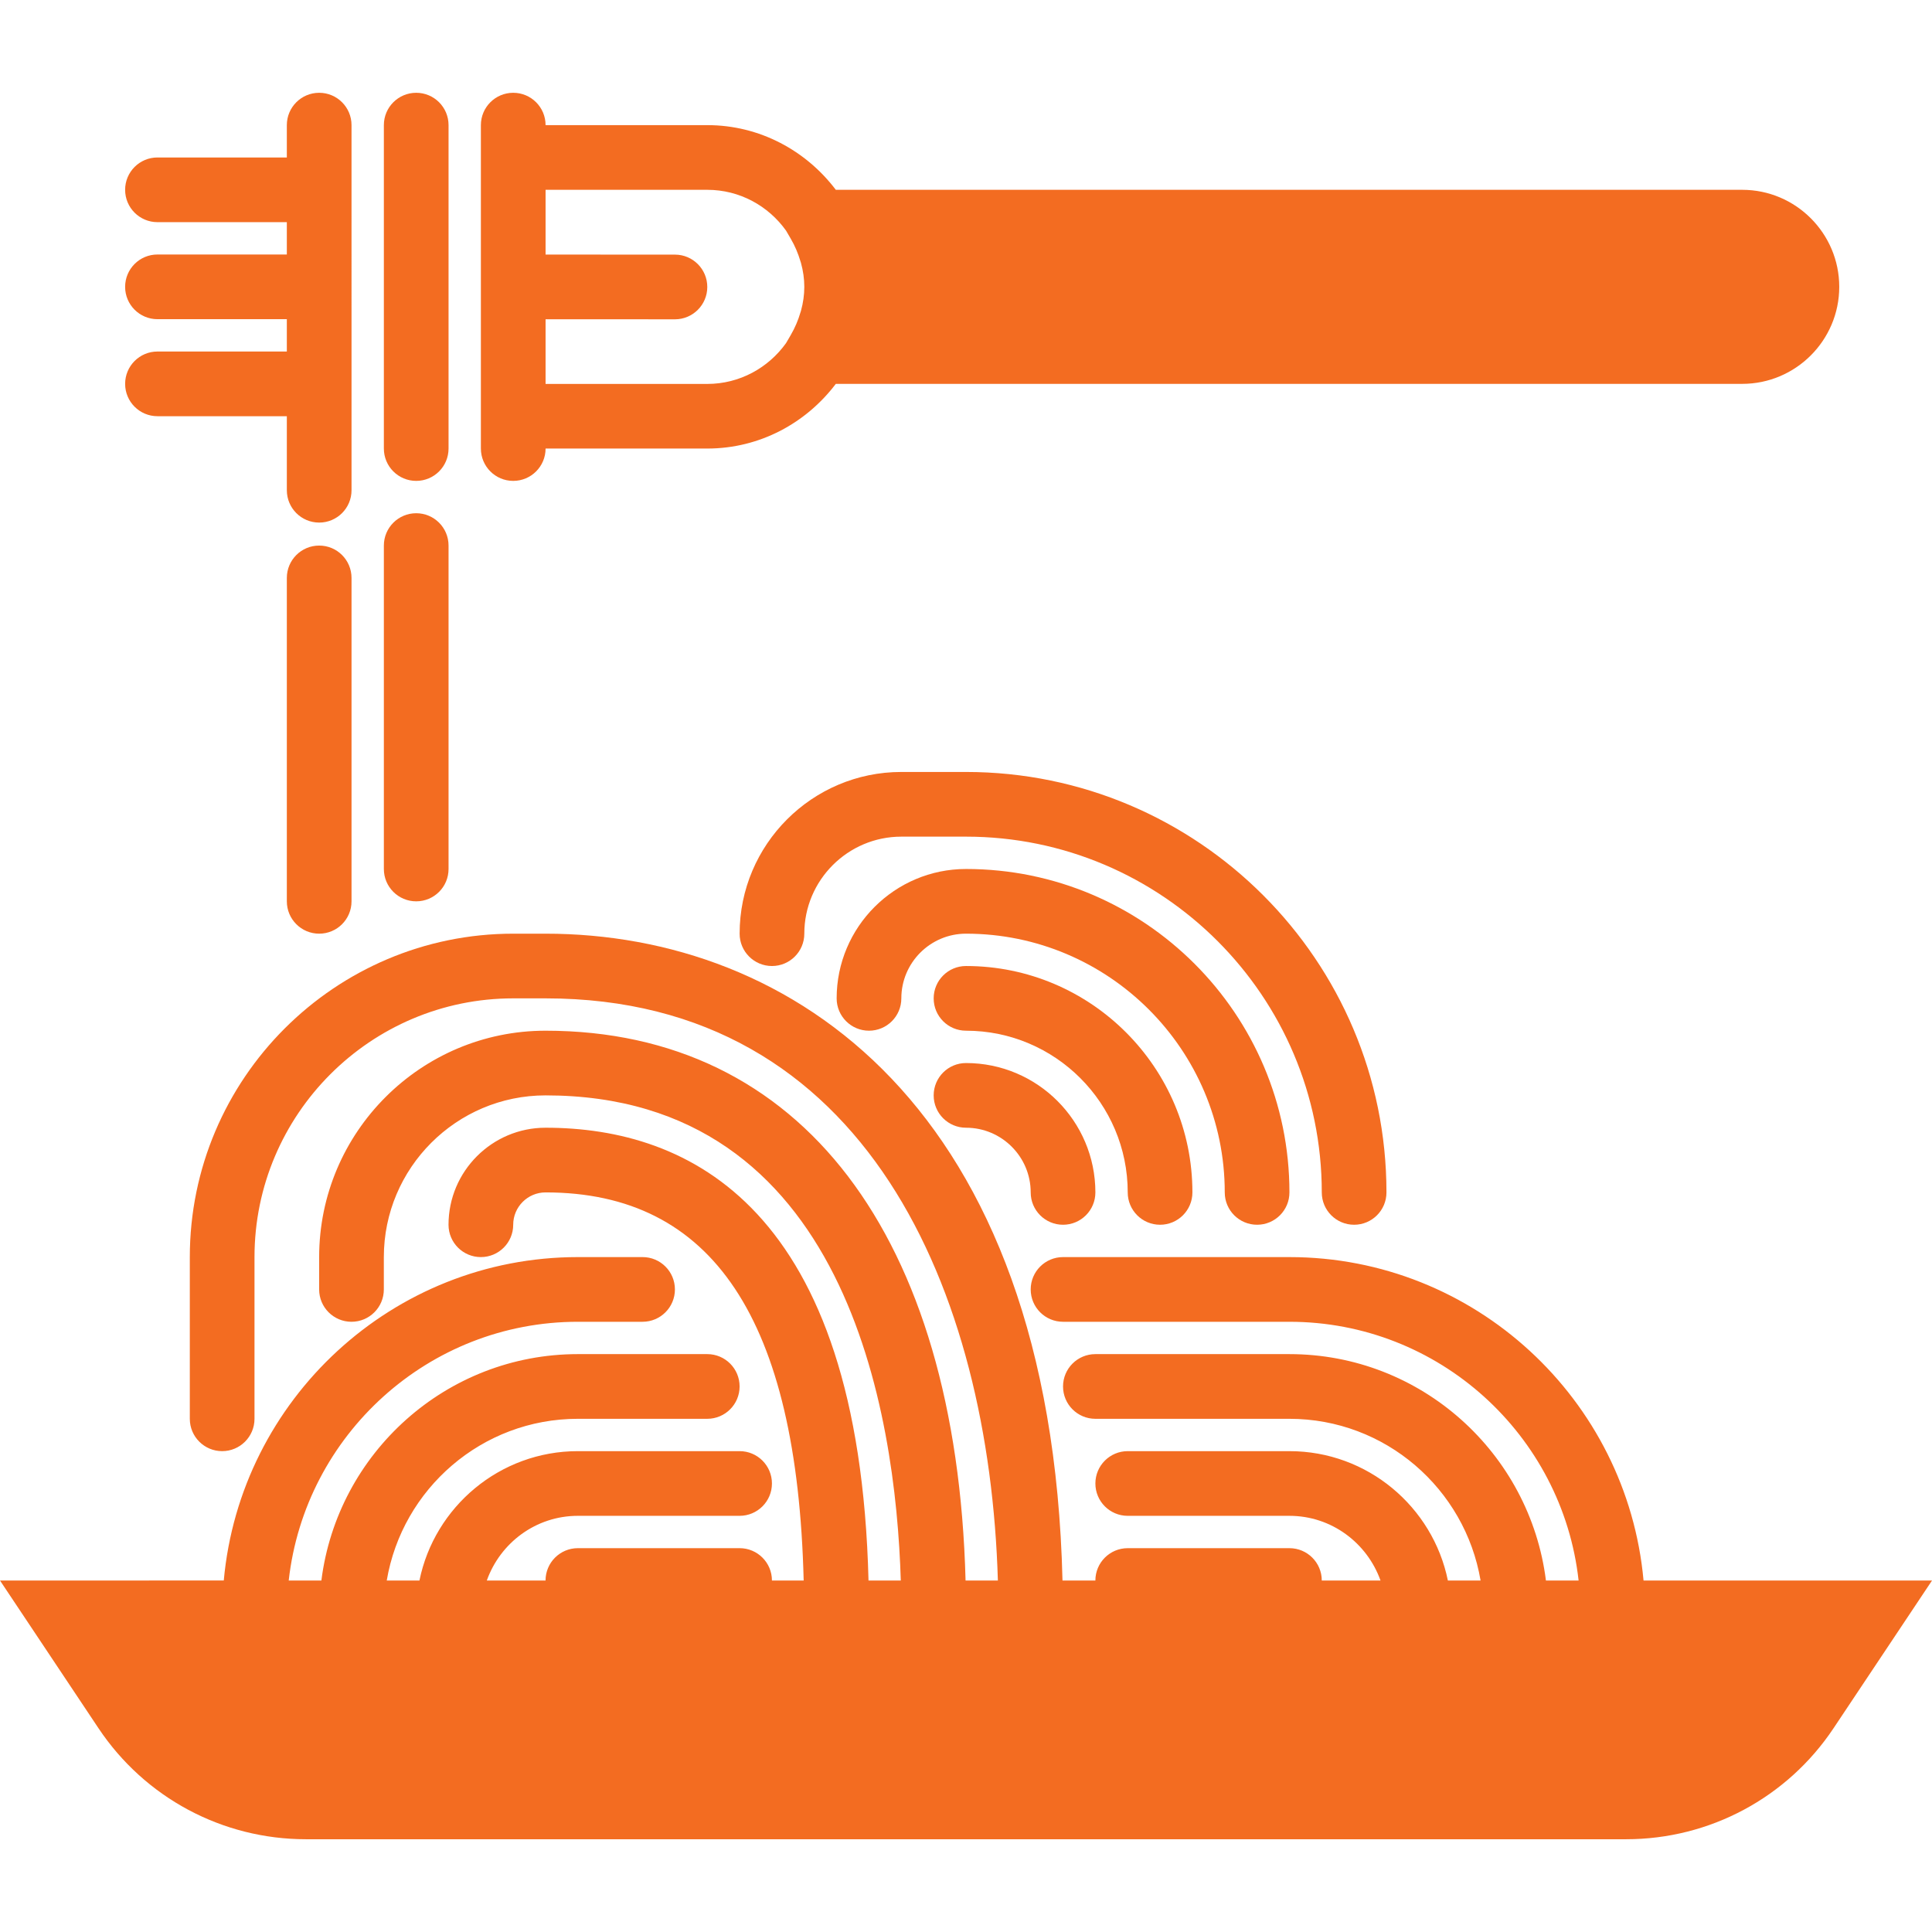
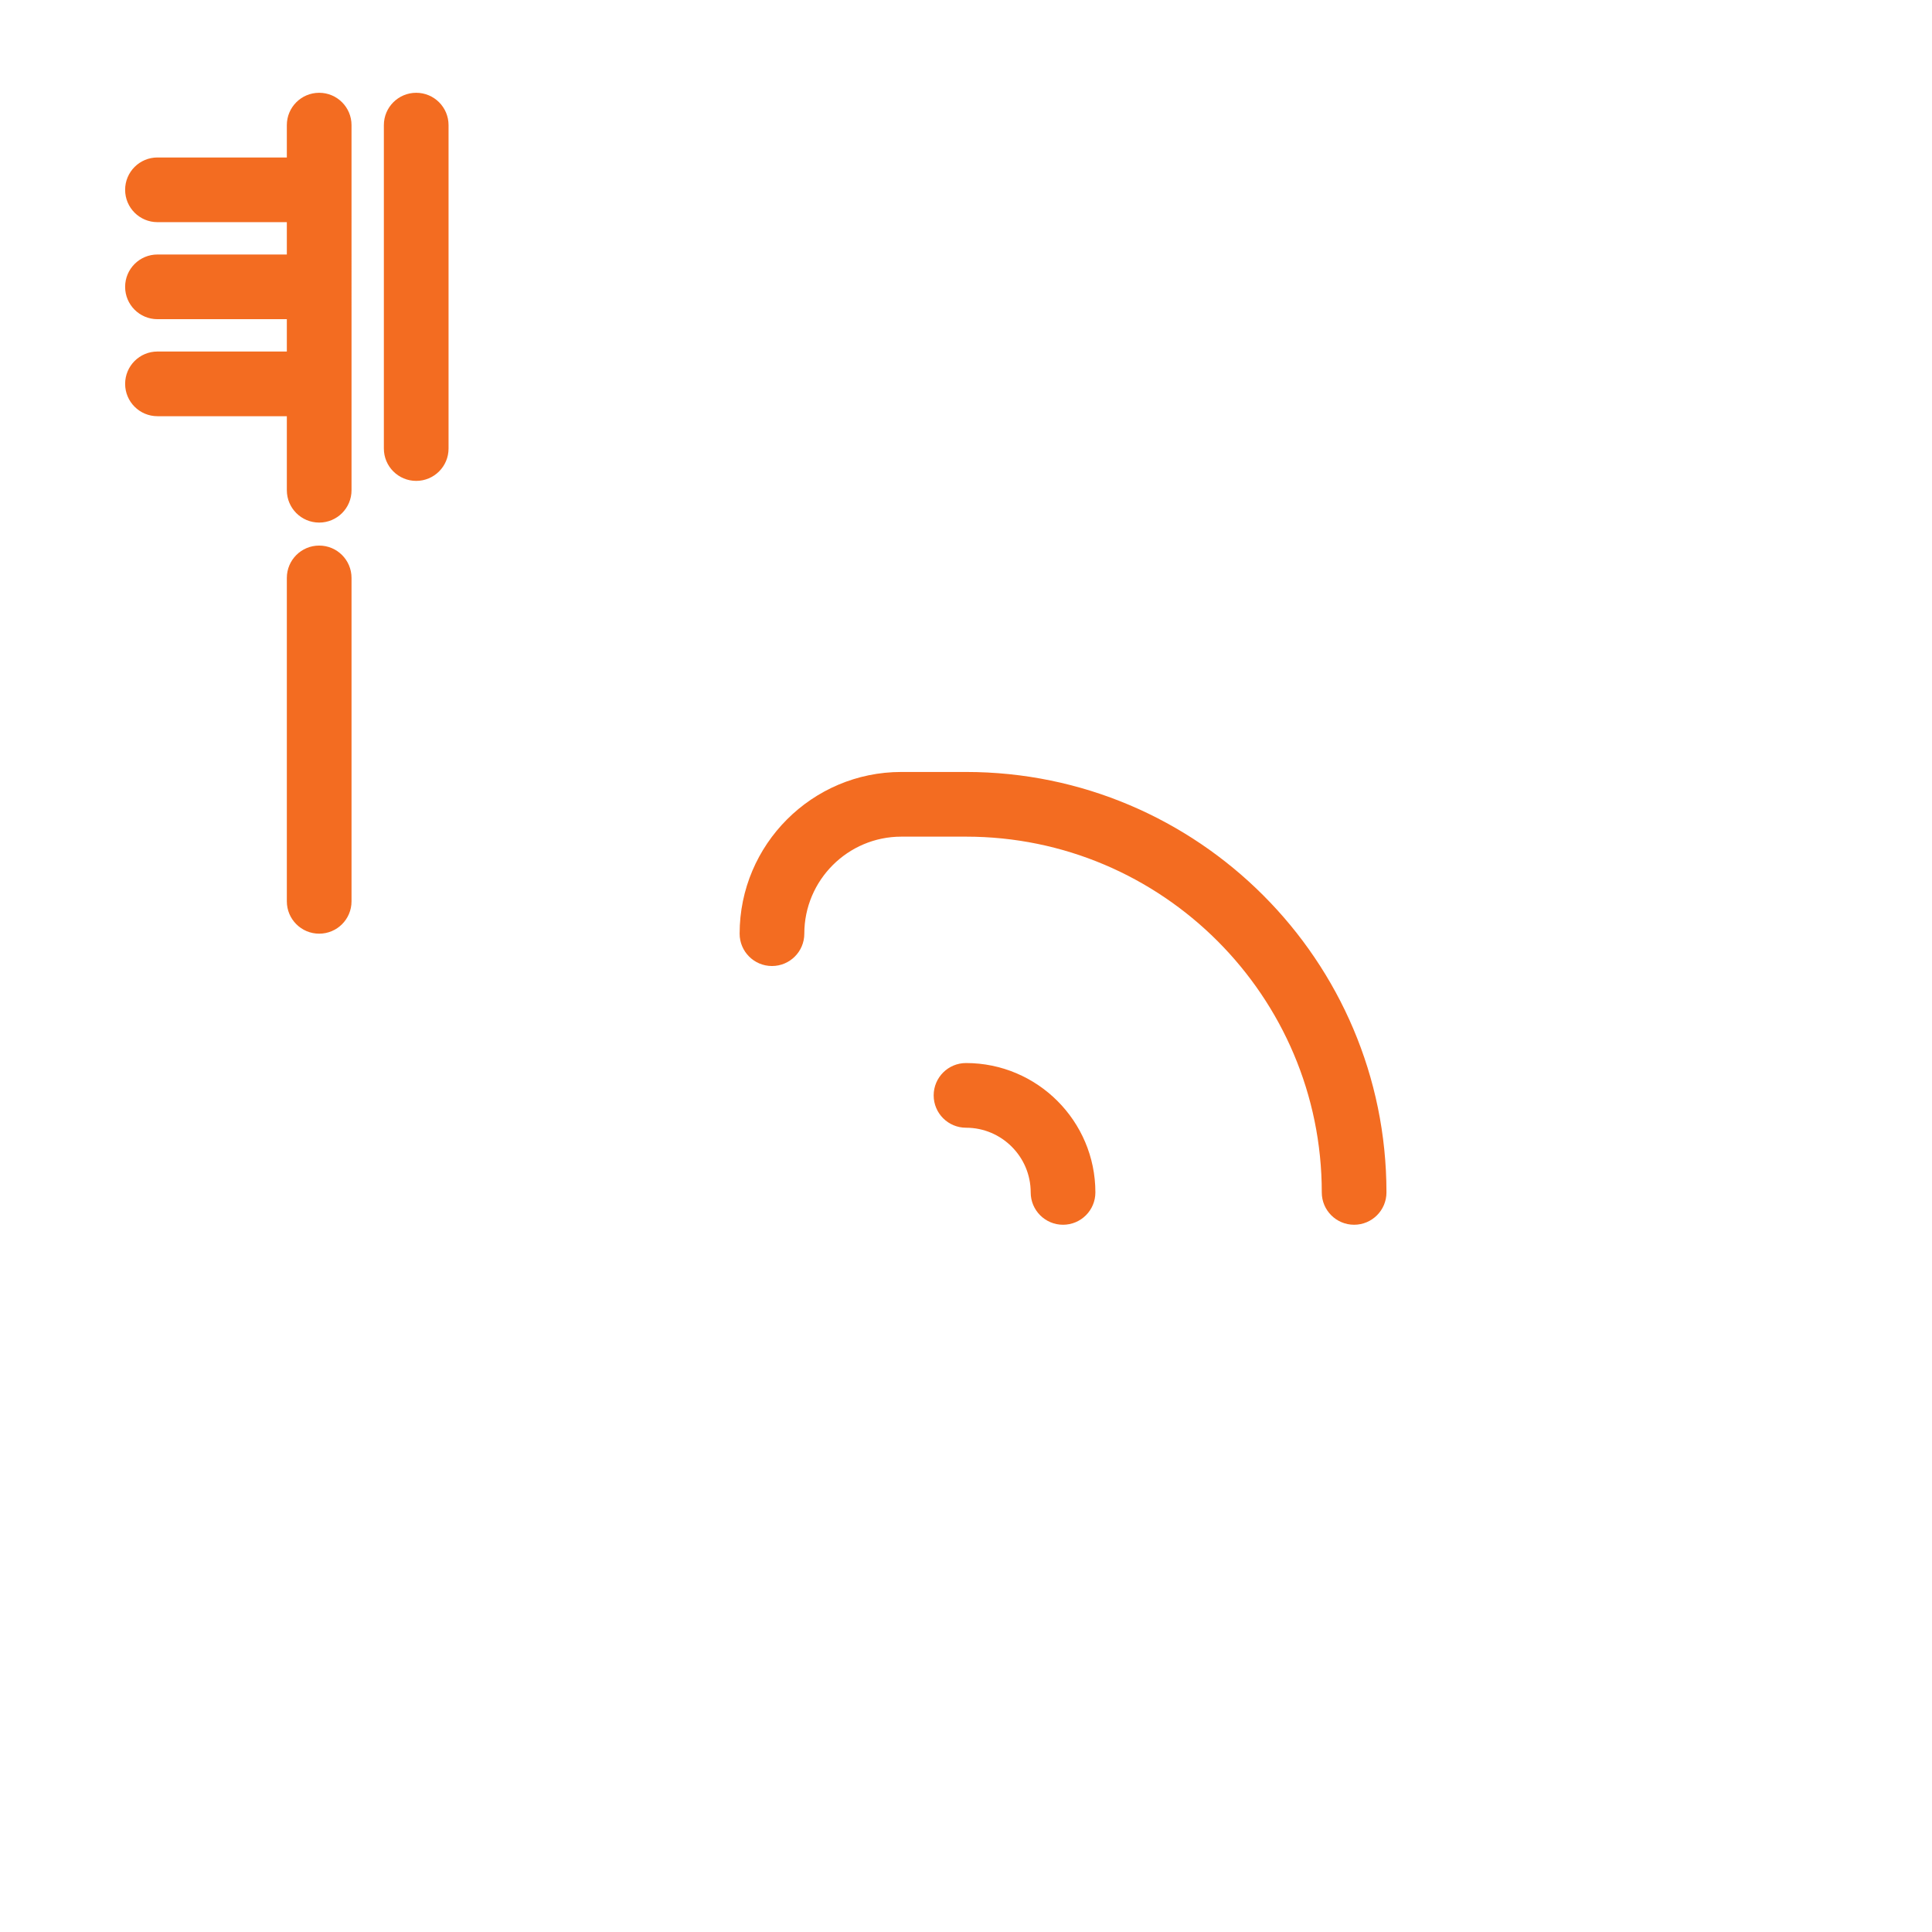
<svg xmlns="http://www.w3.org/2000/svg" fill="  #F36C21" height="64px" width="64px" version="1.1" id="Capa_1" viewBox="0 0 59.737 59.737" xml:space="preserve">
  <g id="SVGRepo_bgCarrier" stroke-width="0" />
  <g id="SVGRepo_tracerCarrier" stroke-linecap="round" stroke-linejoin="round" />
  <g id="SVGRepo_iconCarrier">
    <g>
-       <path d="M35.869,37.869c0.552,0,1-0.447,1-1c0-3.859-3.14-7-7-7c-0.552,0-1,0.447-1,1s0.448,1,1,1c2.757,0,5,2.243,5,5 C34.869,37.421,35.316,37.869,35.869,37.869z" />
-       <path d="M38.869,37.869c0.552,0,1-0.447,1-1c0-5.514-4.486-10-10-10c-2.206,0-4,1.794-4,4c0,0.553,0.448,1,1,1s1-0.447,1-1 c0-1.103,0.897-2,2-2c4.411,0,8,3.589,8,8C37.869,37.421,38.316,37.869,38.869,37.869z" />
      <path d="M29.869,32.869c-0.552,0-1,0.447-1,1s0.448,1,1,1c1.103,0,2,0.897,2,2c0,0.553,0.448,1,1,1s1-0.447,1-1 C33.869,34.663,32.074,32.869,29.869,32.869z" />
      <path d="M41.869,37.869c0.552,0,1-0.447,1-1c0-7.168-5.832-13-13-13h-2c-2.757,0-5,2.243-5,5c0,0.553,0.448,1,1,1s1-0.447,1-1 c0-1.654,1.346-3,3-3h2c6.065,0,11,4.935,11,11C40.869,37.421,41.316,37.869,41.869,37.869z" />
-       <path d="M15.869,14.869c0.552,0,1-0.447,1-1h5c1.627,0,3.061-0.793,3.974-2h28.026c1.654,0,3-1.346,3-3s-1.346-3-3-3H25.843 c-0.914-1.207-2.348-2-3.974-2h-5c0-0.553-0.448-1-1-1s-1,0.447-1,1v10C14.869,14.421,15.316,14.869,15.869,14.869z M21.869,5.869 c1.004,0,1.89,0.5,2.434,1.26l0.143,0.245c0.135,0.23,0.233,0.466,0.304,0.706c0.005,0.017,0.011,0.033,0.016,0.05 c0.067,0.243,0.103,0.49,0.103,0.74s-0.036,0.496-0.103,0.74c-0.004,0.017-0.011,0.033-0.016,0.05 c-0.07,0.239-0.169,0.475-0.304,0.706l-0.143,0.245c-0.545,0.76-1.43,1.26-2.434,1.26h-5V9.871c0.726,0.001,1.948,0.002,4,0.002 c0.552,0,1-0.447,1-1s-0.448-1-1-1c-2.056,0-3.277-0.001-4-0.002V5.869H21.869z" />
      <path d="M12.869,14.869c0.552,0,1-0.447,1-1v-10c0-0.553-0.448-1-1-1s-1,0.447-1,1v10C11.869,14.421,12.316,14.869,12.869,14.869z" />
-       <path d="M12.869,27.869c0.552,0,1-0.447,1-1v-10c0-0.553-0.448-1-1-1s-1,0.447-1,1v10C11.869,27.421,12.316,27.869,12.869,27.869z" />
      <path d="M9.869,16.869c-0.552,0-1,0.447-1,1v10c0,0.553,0.448,1,1,1s1-0.447,1-1v-10C10.869,17.316,10.421,16.869,9.869,16.869z" />
      <path d="M4.869,10.869c-0.552,0-1,0.447-1,1s0.448,1,1,1h4v2.289c0,0.553,0.448,1,1,1s1-0.447,1-1V3.869c0-0.553-0.448-1-1-1 s-1,0.447-1,1v1h-4c-0.552,0-1,0.447-1,1s0.448,1,1,1h4v1h-4c-0.552,0-1,0.447-1,1s0.448,1,1,1h4v1H4.869z" />
-       <path d="M50.818,48.869c-0.508-5.598-5.221-10-10.949-10h-7c-0.552,0-1,0.447-1,1s0.448,1,1,1h7c4.624,0,8.442,3.507,8.941,8h-1.01 c-0.495-3.94-3.859-7-7.931-7h-6c-0.552,0-1,0.447-1,1s0.448,1,1,1h6c2.967,0,5.431,2.167,5.91,5h-1.011 c-0.465-2.279-2.484-4-4.899-4h-5c-0.552,0-1,0.447-1,1s0.448,1,1,1h5c1.302,0,2.402,0.839,2.816,2h-1.816c0-0.553-0.448-1-1-1h-5 c-0.552,0-1,0.447-1,1h-1.017c-0.351-14.717-8.418-20-15.983-20h-1c-5.514,0-10,4.486-10,10v5c0,0.553,0.448,1,1,1s1-0.447,1-1v-5 c0-4.411,3.589-8,8-8h1c9.949,0,13.725,9.116,13.985,18h-0.999c-0.28-10.669-5.09-17-12.987-17c-3.86,0-7,3.141-7,7v1 c0,0.553,0.448,1,1,1s1-0.447,1-1v-1c0-2.757,2.243-5,5-5c9.292,0,10.826,9.8,10.984,15h-0.998c-0.287-11.536-5.55-14-9.986-14 c-1.654,0-3,1.346-3,3c0,0.553,0.448,1,1,1s1-0.447,1-1c0-0.552,0.449-1,1-1c5.171,0,7.782,3.936,7.981,12h-0.981 c0-0.553-0.448-1-1-1h-5c-0.552,0-1,0.447-1,1h-1.816c0.414-1.161,1.514-2,2.816-2h5c0.552,0,1-0.447,1-1s-0.448-1-1-1h-5 c-2.414,0-4.434,1.721-4.899,4h-1.011c0.478-2.833,2.942-5,5.91-5h4c0.552,0,1-0.447,1-1s-0.448-1-1-1h-4 c-4.072,0-7.436,3.06-7.931,7h-1.01c0.5-4.493,4.317-8,8.941-8h2c0.552,0,1-0.447,1-1s-0.448-1-1-1h-2 c-5.728,0-10.442,4.402-10.949,10H0l3.045,4.567c1.433,2.149,3.831,3.433,6.415,3.433h40.818c2.583,0,4.981-1.283,6.415-3.433 l3.045-4.567H50.818z" />
    </g>
  </g>
</svg>